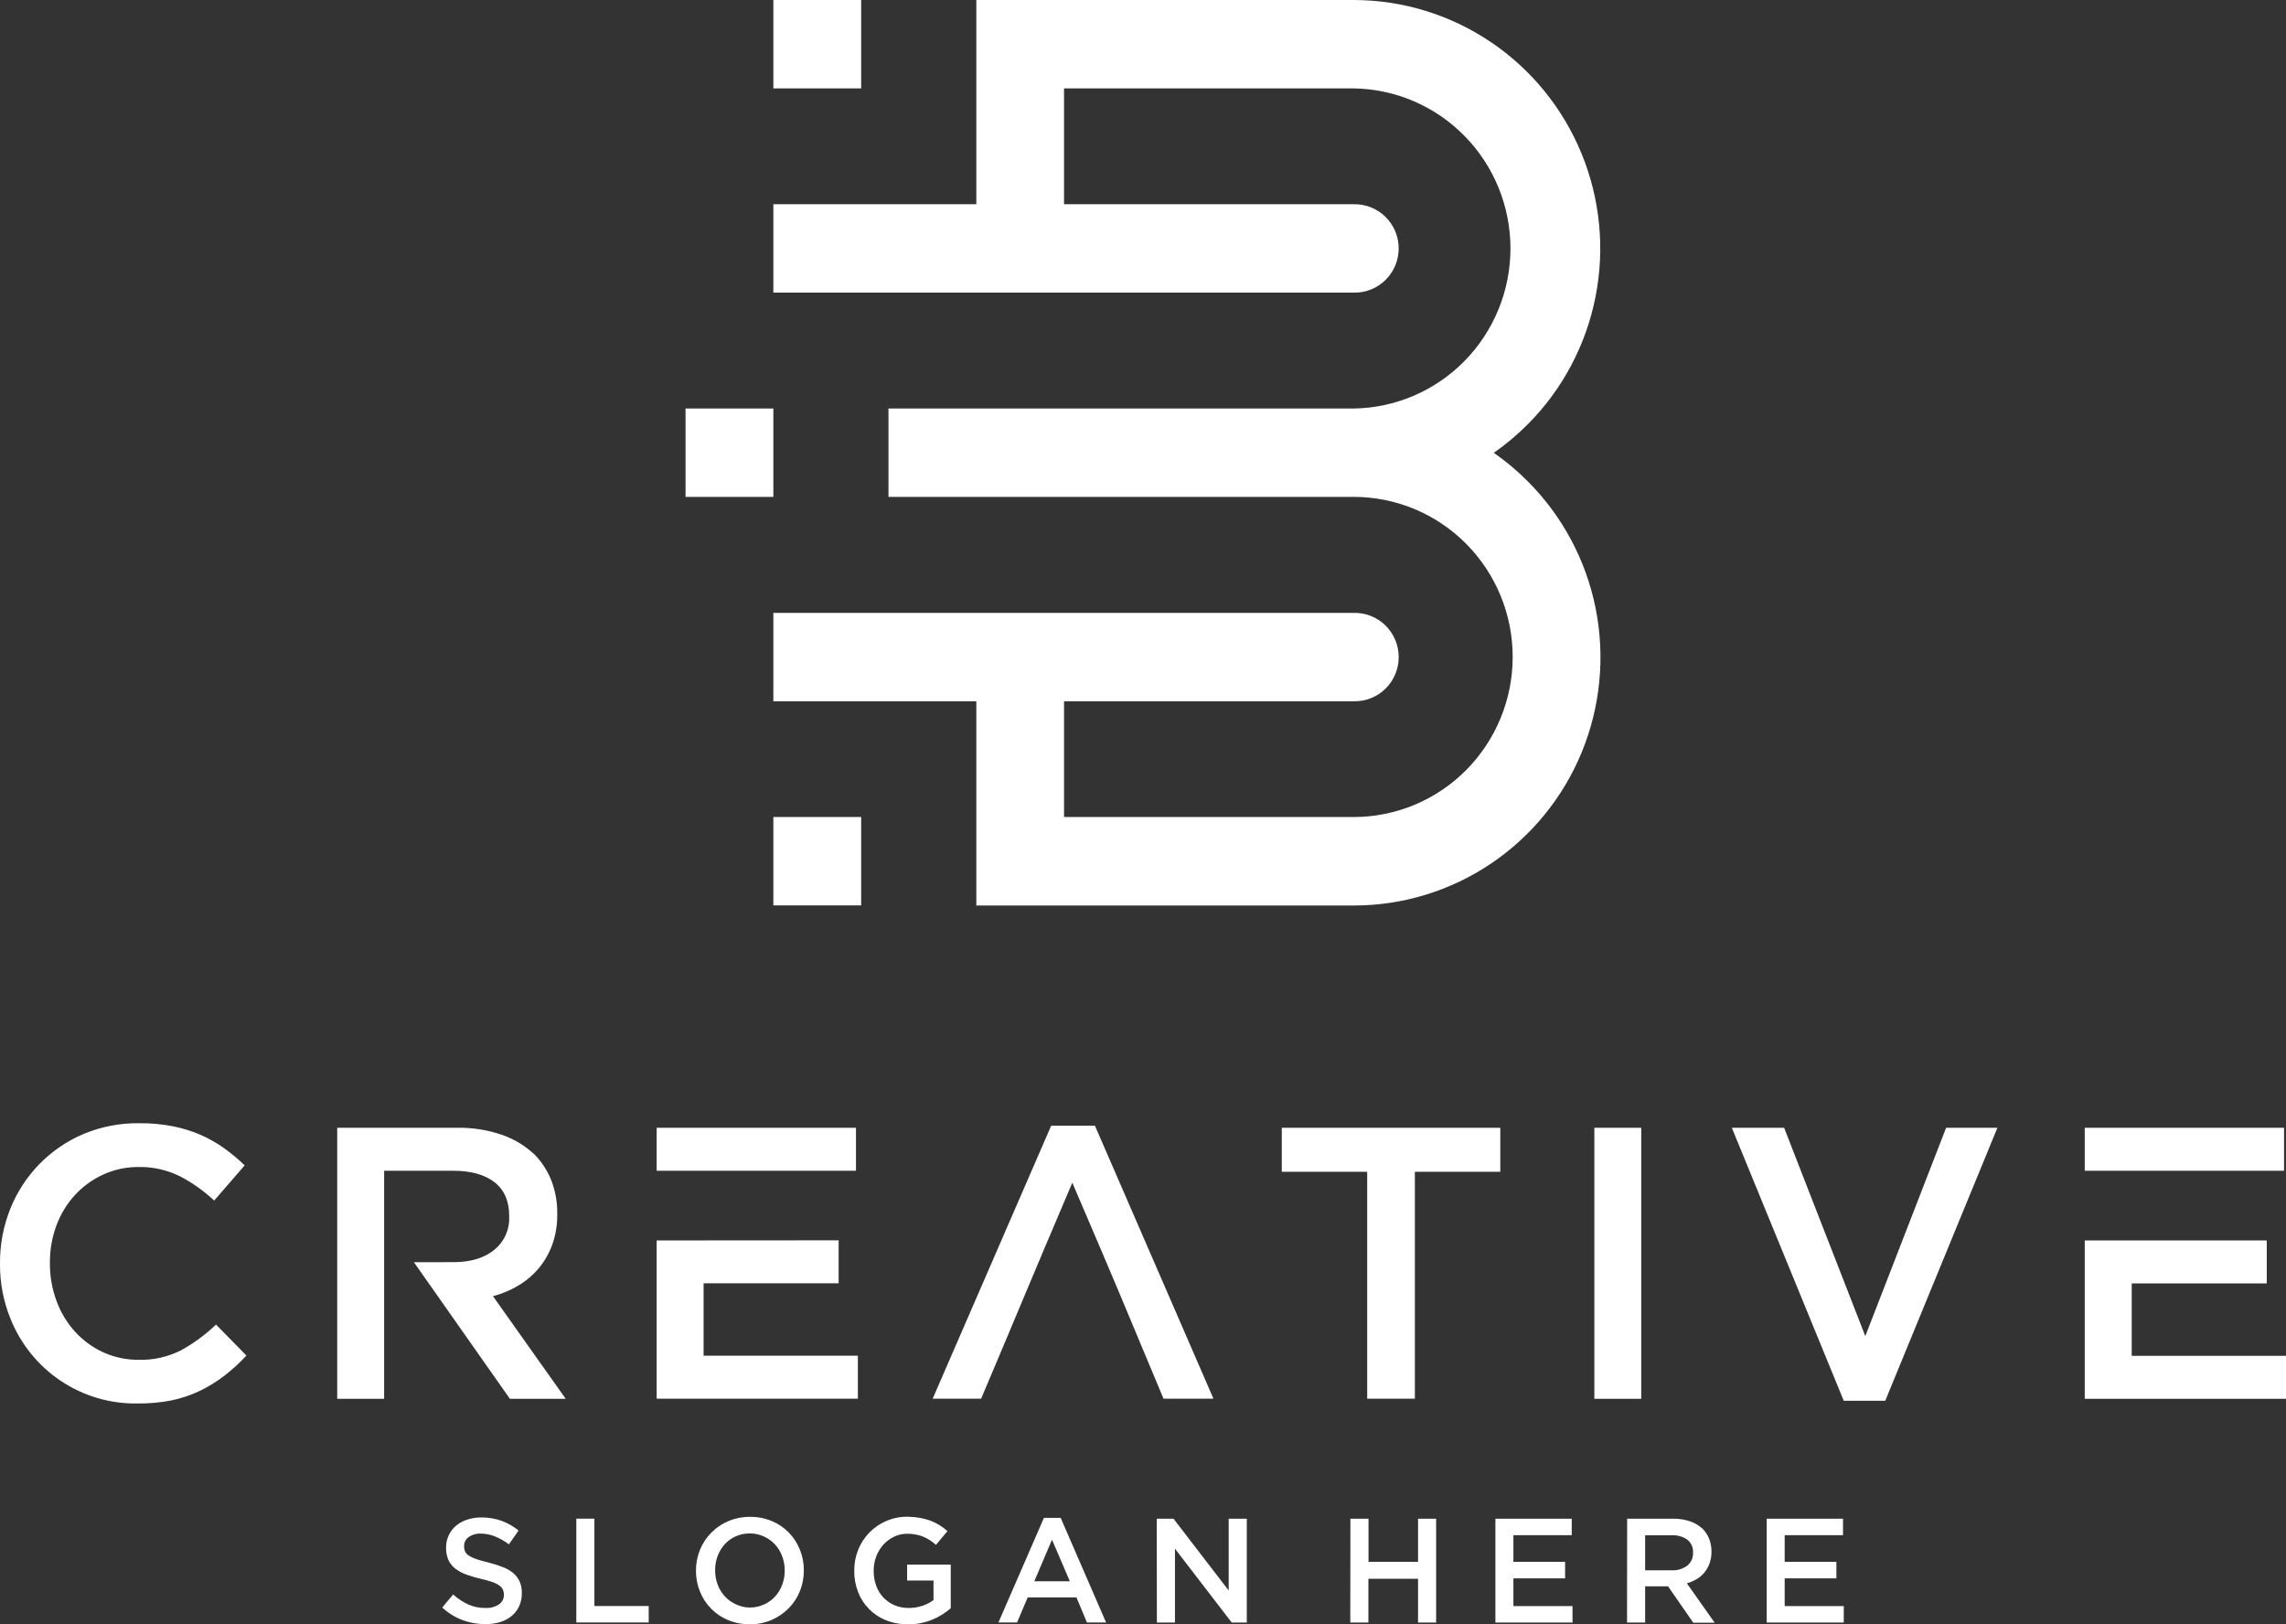
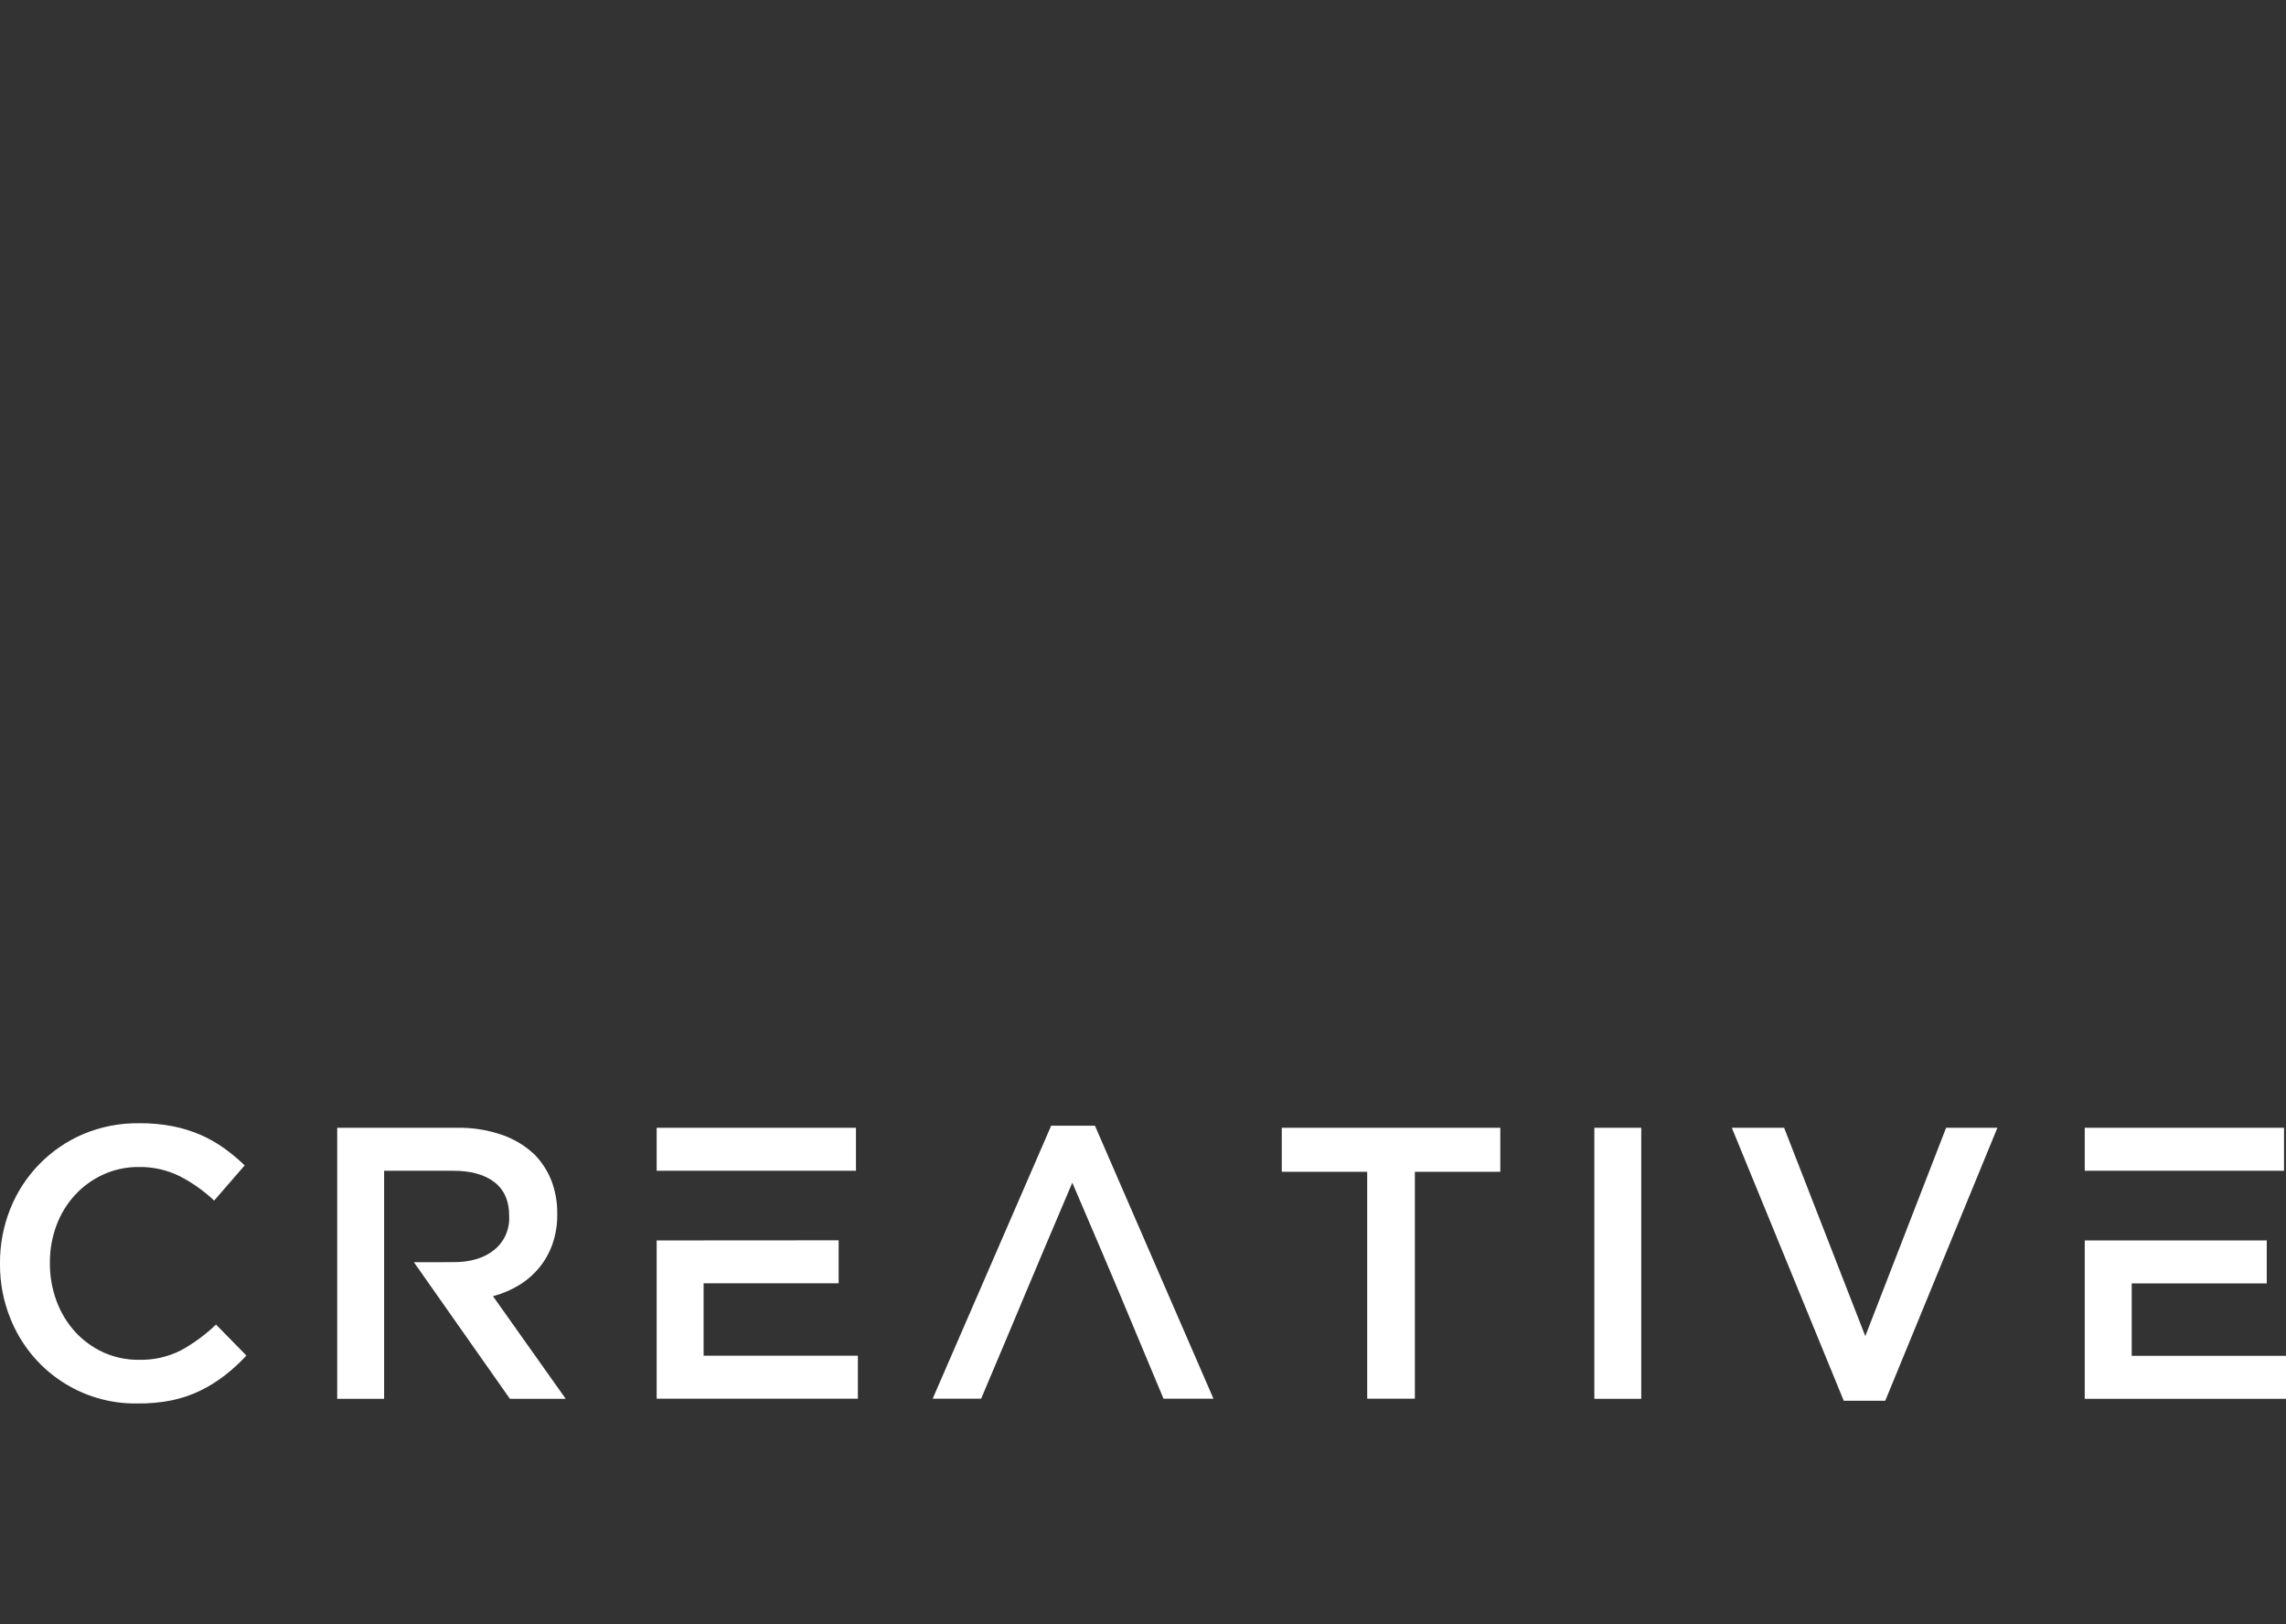
<svg xmlns="http://www.w3.org/2000/svg" width="114" height="81" viewBox="0 0 114 81" fill="none">
  <rect x="0" y="0" width="114" height="81" fill="#333333" stroke="none" />
  <g clip-path="url(#clip0_15_642)">
    <path fill-rule="evenodd" clip-rule="evenodd" d="M113.04 61.858V64.002H106.306V67.613H114V69.756H103.964V61.858H113.04ZM103.964 56.24H113.902V58.384H103.964V56.24ZM86.364 56.24H88.972L93.02 66.629L97.05 56.24H99.608L94.015 69.853H91.946L86.364 56.24ZM79.508 56.24H81.847V69.756H79.508V56.24ZM68.18 58.436H63.921V56.24H74.818V58.436H70.558V69.75H68.18V58.436ZM53.476 58.976C51.165 64.402 51.03 64.786 48.928 69.75H46.511L52.42 56.138H54.604L60.514 69.75H58.023C55.849 64.552 55.824 64.452 53.476 58.982V58.976ZM41.822 61.852V63.996H35.088V67.607H42.781V69.75H32.747V61.858L41.822 61.852ZM32.747 56.24H42.686V58.384H32.747V56.24ZM22.619 62.941C23.466 62.941 24.139 62.739 24.639 62.335C24.887 62.137 25.084 61.883 25.215 61.594C25.345 61.304 25.406 60.988 25.392 60.67V60.632C25.392 59.894 25.149 59.335 24.66 58.955C24.172 58.575 23.487 58.383 22.601 58.383H19.156V69.755H16.816V56.24H22.801C23.564 56.227 24.324 56.347 25.046 56.596C25.653 56.808 26.209 57.147 26.676 57.592C27.034 57.964 27.314 58.404 27.502 58.885C27.698 59.403 27.796 59.954 27.789 60.508V60.546C27.797 61.055 27.716 61.562 27.55 62.043C27.398 62.471 27.175 62.869 26.888 63.219C26.602 63.564 26.262 63.858 25.88 64.09C25.477 64.334 25.041 64.519 24.585 64.639L28.212 69.756H25.429L20.641 62.944L22.619 62.941ZM6.849 69.988C5.493 70.01 4.162 69.618 3.033 68.863C1.903 68.108 1.028 67.026 0.522 65.76C0.171 64.896 -0.007 63.971 6.21949e-08 63.038V62.998C-0.007 62.069 0.167 61.148 0.511 60.286C0.843 59.454 1.335 58.697 1.958 58.057C2.582 57.418 3.325 56.908 4.144 56.558C5.031 56.185 5.984 56 6.945 56.013C7.508 56.008 8.071 56.058 8.624 56.165C9.101 56.259 9.568 56.405 10.015 56.598C10.427 56.78 10.819 57.003 11.185 57.265C11.544 57.524 11.884 57.807 12.202 58.115L10.68 59.871C10.17 59.389 9.596 58.982 8.974 58.66C8.336 58.343 7.632 58.184 6.921 58.196C6.309 58.19 5.703 58.319 5.146 58.573C4.613 58.816 4.133 59.164 3.735 59.597C3.333 60.036 3.021 60.551 2.814 61.111C2.595 61.704 2.484 62.332 2.488 62.965V63.003C2.485 63.638 2.596 64.269 2.814 64.865C3.02 65.432 3.333 65.954 3.735 66.402C4.131 66.838 4.611 67.19 5.146 67.436C5.704 67.689 6.309 67.817 6.921 67.811C7.651 67.83 8.375 67.668 9.027 67.337C9.662 66.988 10.248 66.556 10.772 66.053L12.288 67.598C11.955 67.96 11.592 68.293 11.204 68.594C10.824 68.887 10.415 69.14 9.985 69.351C9.53 69.569 9.05 69.732 8.556 69.834C7.994 69.944 7.422 69.995 6.849 69.988Z" fill="white" />
-     <path fill-rule="evenodd" clip-rule="evenodd" d="M88.103 75.735H91.909V76.555H89V77.886H91.579V78.708H89V80.092H91.946V80.912H88.103V75.735ZM81.144 75.735H83.437C83.729 75.73 84.021 75.776 84.297 75.871C84.53 75.952 84.743 76.082 84.922 76.252C85.058 76.395 85.166 76.563 85.237 76.748C85.313 76.945 85.351 77.156 85.349 77.368V77.383C85.351 77.579 85.32 77.773 85.256 77.957C85.197 78.122 85.112 78.275 85.003 78.411C84.894 78.544 84.763 78.656 84.616 78.744C84.462 78.838 84.295 78.909 84.121 78.955L85.51 80.923H84.443L83.184 79.108H82.041V80.912H81.138L81.144 75.735ZM83.368 78.308C83.645 78.323 83.918 78.241 84.141 78.075C84.235 77.999 84.31 77.902 84.36 77.792C84.41 77.681 84.433 77.561 84.428 77.439V77.426C84.437 77.304 84.416 77.181 84.367 77.069C84.318 76.957 84.243 76.859 84.148 76.782C83.918 76.623 83.64 76.545 83.36 76.563H82.041V78.308H83.368ZM74.574 75.735H78.381V76.555H75.471V77.886H78.05V78.708H75.471V80.092H78.419V80.912H74.574V75.735ZM67.343 75.735H68.246V77.886H70.716V75.735H71.618V80.912H70.716V78.731H68.24V80.912H67.337L67.343 75.735ZM57.686 75.735H58.522L61.273 79.315V75.735H62.176V80.912H61.424L58.594 77.229V80.912H57.692L57.686 75.735ZM52.059 75.694H52.895L55.159 80.909H54.204L53.682 79.66H51.249L50.72 80.909H49.79L52.059 75.694ZM53.351 78.853L52.462 76.782L51.58 78.853H53.351ZM45.267 80.997C44.893 81.003 44.521 80.934 44.173 80.794C43.859 80.669 43.574 80.479 43.336 80.237C43.098 79.996 42.912 79.707 42.791 79.389C42.66 79.052 42.596 78.692 42.6 78.329V78.314C42.598 77.962 42.665 77.613 42.795 77.287C42.922 76.968 43.109 76.678 43.348 76.433C43.588 76.185 43.875 75.987 44.191 75.851C44.529 75.706 44.892 75.633 45.259 75.636C45.467 75.638 45.675 75.657 45.879 75.694C46.054 75.723 46.225 75.769 46.391 75.83C46.548 75.888 46.699 75.962 46.842 76.05C46.986 76.139 47.123 76.24 47.249 76.352L46.676 77.04C46.581 76.957 46.48 76.88 46.376 76.81C46.274 76.741 46.166 76.683 46.052 76.637C45.932 76.587 45.808 76.55 45.681 76.525C45.534 76.497 45.386 76.483 45.237 76.484C45.009 76.484 44.784 76.536 44.58 76.635C44.379 76.732 44.199 76.867 44.05 77.032C43.898 77.203 43.778 77.4 43.697 77.615C43.611 77.84 43.568 78.078 43.569 78.319V78.334C43.567 78.586 43.609 78.837 43.694 79.074C43.77 79.292 43.891 79.491 44.048 79.659C44.204 79.823 44.391 79.955 44.598 80.045C44.824 80.141 45.068 80.189 45.314 80.186C45.547 80.188 45.778 80.152 45.999 80.078C46.198 80.013 46.385 79.916 46.553 79.792V78.817H45.237V78.025H47.413V80.201C47.28 80.314 47.138 80.418 46.991 80.513C46.661 80.721 46.296 80.867 45.914 80.944C45.701 80.985 45.484 81.003 45.267 81V80.997ZM37.389 80.997C37.016 81.002 36.646 80.93 36.302 80.787C35.986 80.656 35.701 80.463 35.461 80.219C35.221 79.975 35.032 79.685 34.906 79.367C34.773 79.04 34.705 78.689 34.707 78.336V78.32C34.705 77.966 34.773 77.616 34.906 77.288C35.035 76.971 35.224 76.682 35.464 76.439C35.718 76.182 36.02 75.979 36.354 75.842C36.687 75.705 37.044 75.637 37.404 75.642C37.777 75.638 38.147 75.71 38.492 75.853C38.807 75.984 39.093 76.177 39.333 76.422C39.572 76.666 39.761 76.956 39.888 77.274C40.021 77.601 40.089 77.952 40.086 78.305V78.32C40.088 78.674 40.021 79.025 39.888 79.353C39.76 79.671 39.57 79.959 39.33 80.202C39.086 80.45 38.797 80.647 38.478 80.785C38.133 80.93 37.763 81.003 37.389 81V80.997ZM37.404 80.163C37.646 80.163 37.884 80.112 38.104 80.011C38.31 79.92 38.496 79.787 38.648 79.619C38.803 79.451 38.923 79.254 39.003 79.04C39.09 78.813 39.134 78.572 39.133 78.329V78.314C39.134 78.071 39.09 77.829 39.003 77.601C38.925 77.385 38.804 77.186 38.647 77.018C38.491 76.849 38.303 76.714 38.093 76.62C37.872 76.519 37.632 76.468 37.389 76.469C37.149 76.467 36.91 76.516 36.69 76.613C36.484 76.705 36.299 76.839 36.145 77.005C35.992 77.175 35.872 77.372 35.79 77.586C35.704 77.813 35.661 78.054 35.662 78.296V78.311C35.661 78.555 35.704 78.797 35.79 79.024C35.87 79.241 35.992 79.439 36.148 79.609C36.305 79.777 36.493 79.911 36.702 80.005C36.922 80.11 37.161 80.164 37.404 80.166V80.163ZM28.74 75.732H29.642V80.089H32.35V80.909H28.74V75.732ZM24.2 80.992C23.811 80.994 23.425 80.925 23.06 80.788C22.688 80.647 22.346 80.435 22.054 80.163L22.597 79.513C22.822 79.715 23.076 79.882 23.349 80.011C23.622 80.132 23.918 80.191 24.217 80.186C24.451 80.198 24.684 80.136 24.882 80.008C24.959 79.957 25.022 79.887 25.065 79.804C25.108 79.722 25.13 79.629 25.128 79.536V79.521C25.13 79.436 25.113 79.351 25.08 79.273C25.04 79.191 24.979 79.121 24.904 79.07C24.795 78.993 24.675 78.933 24.549 78.891C24.358 78.826 24.162 78.771 23.964 78.729C23.715 78.673 23.469 78.599 23.23 78.51C23.037 78.44 22.855 78.34 22.693 78.215C22.55 78.101 22.436 77.955 22.36 77.789C22.28 77.598 22.241 77.391 22.246 77.183V77.167C22.244 76.961 22.287 76.758 22.373 76.571C22.458 76.384 22.583 76.218 22.739 76.086C22.903 75.951 23.09 75.848 23.292 75.783C23.518 75.707 23.756 75.67 23.996 75.673C24.342 75.668 24.687 75.724 25.014 75.839C25.321 75.954 25.607 76.117 25.862 76.324L25.378 77.013C25.163 76.85 24.928 76.717 24.678 76.616C24.457 76.526 24.221 76.479 23.982 76.478C23.762 76.465 23.544 76.528 23.364 76.657C23.295 76.707 23.24 76.772 23.202 76.848C23.163 76.924 23.144 77.008 23.144 77.093V77.108C23.142 77.198 23.16 77.287 23.195 77.37C23.236 77.456 23.301 77.528 23.382 77.577C23.499 77.651 23.626 77.709 23.758 77.751C23.919 77.806 24.12 77.862 24.367 77.921C24.611 77.982 24.851 78.059 25.085 78.151C25.274 78.222 25.45 78.324 25.605 78.454C25.738 78.57 25.845 78.714 25.918 78.876C25.992 79.053 26.028 79.243 26.023 79.435V79.45C26.027 79.674 25.982 79.897 25.889 80.101C25.802 80.29 25.673 80.456 25.513 80.588C25.343 80.727 25.148 80.83 24.937 80.891C24.698 80.961 24.45 80.996 24.2 80.992Z" fill="white" />
-     <path fill-rule="evenodd" clip-rule="evenodd" d="M67.503 14.592C67.795 14.6 68.086 14.549 68.358 14.441C68.63 14.334 68.879 14.173 69.088 13.968C69.298 13.762 69.464 13.517 69.578 13.246C69.692 12.975 69.75 12.683 69.75 12.389C69.75 12.095 69.692 11.803 69.578 11.532C69.464 11.261 69.298 11.015 69.088 10.81C68.879 10.604 68.63 10.444 68.358 10.336C68.086 10.229 67.795 10.178 67.503 10.185H53.062V4.408H67.503C69.587 4.437 71.576 5.291 73.04 6.785C74.504 8.278 75.325 10.292 75.325 12.39C75.325 14.488 74.504 16.502 73.04 17.996C71.576 19.49 69.587 20.343 67.503 20.372H44.307V24.778H67.504C69.608 24.778 71.625 25.619 73.113 27.116C74.6 28.613 75.436 30.643 75.436 32.76C75.436 34.877 74.6 36.908 73.113 38.405C71.625 39.902 69.608 40.743 67.504 40.743H53.063V34.971H67.504C67.796 34.978 68.087 34.927 68.36 34.82C68.632 34.712 68.88 34.551 69.09 34.346C69.299 34.141 69.466 33.895 69.579 33.624C69.693 33.353 69.752 33.061 69.752 32.767C69.752 32.473 69.693 32.181 69.579 31.91C69.466 31.639 69.299 31.394 69.09 31.188C68.88 30.983 68.632 30.822 68.36 30.715C68.087 30.607 67.796 30.556 67.504 30.564H38.566V34.971H48.688V45.156H67.504C69.939 45.158 72.32 44.433 74.344 43.072C76.369 41.712 77.947 39.777 78.879 37.513C79.81 35.249 80.052 32.757 79.576 30.354C79.099 27.951 77.924 25.745 76.2 24.015C75.675 23.486 75.104 23.007 74.494 22.581C75.104 22.155 75.675 21.675 76.2 21.147C77.92 19.415 79.092 17.209 79.566 14.806C80.041 12.405 79.798 9.915 78.867 7.652C77.937 5.389 76.361 3.454 74.338 2.092C72.316 0.731 69.938 0.002 67.504 0L48.688 0V10.185H38.566V14.592H67.503ZM38.566 40.743H42.946V45.15H38.566V40.743ZM34.187 20.371H38.566V24.779H34.187V20.371ZM38.566 0H42.946V4.408H38.566V0Z" fill="white" />
  </g>
  <defs>
    <clipPath id="clip0_15_642">
      <rect width="114" height="81" fill="white" />
    </clipPath>
  </defs>
</svg>